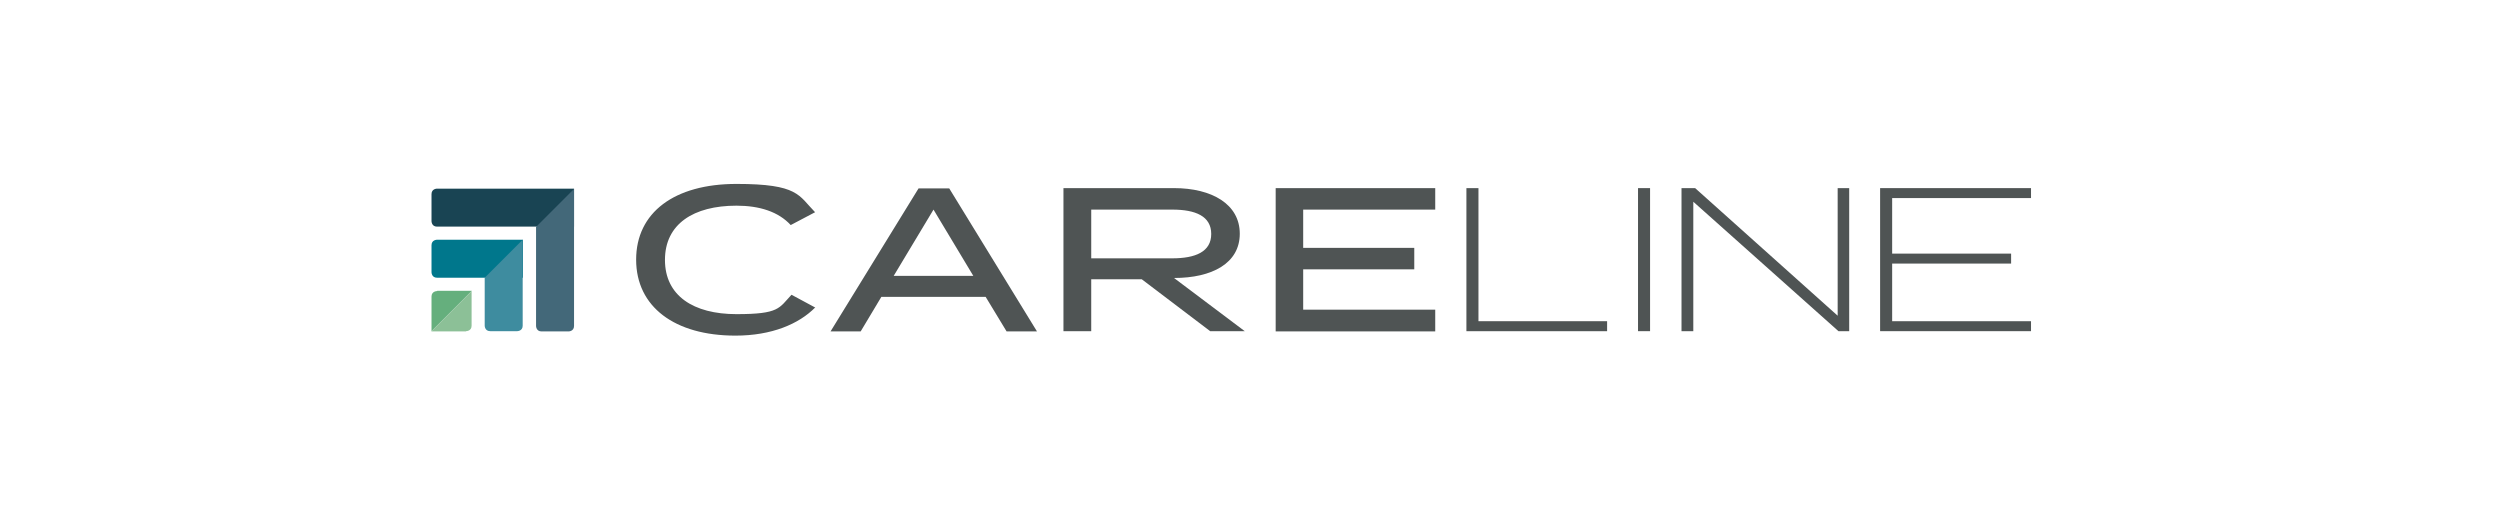
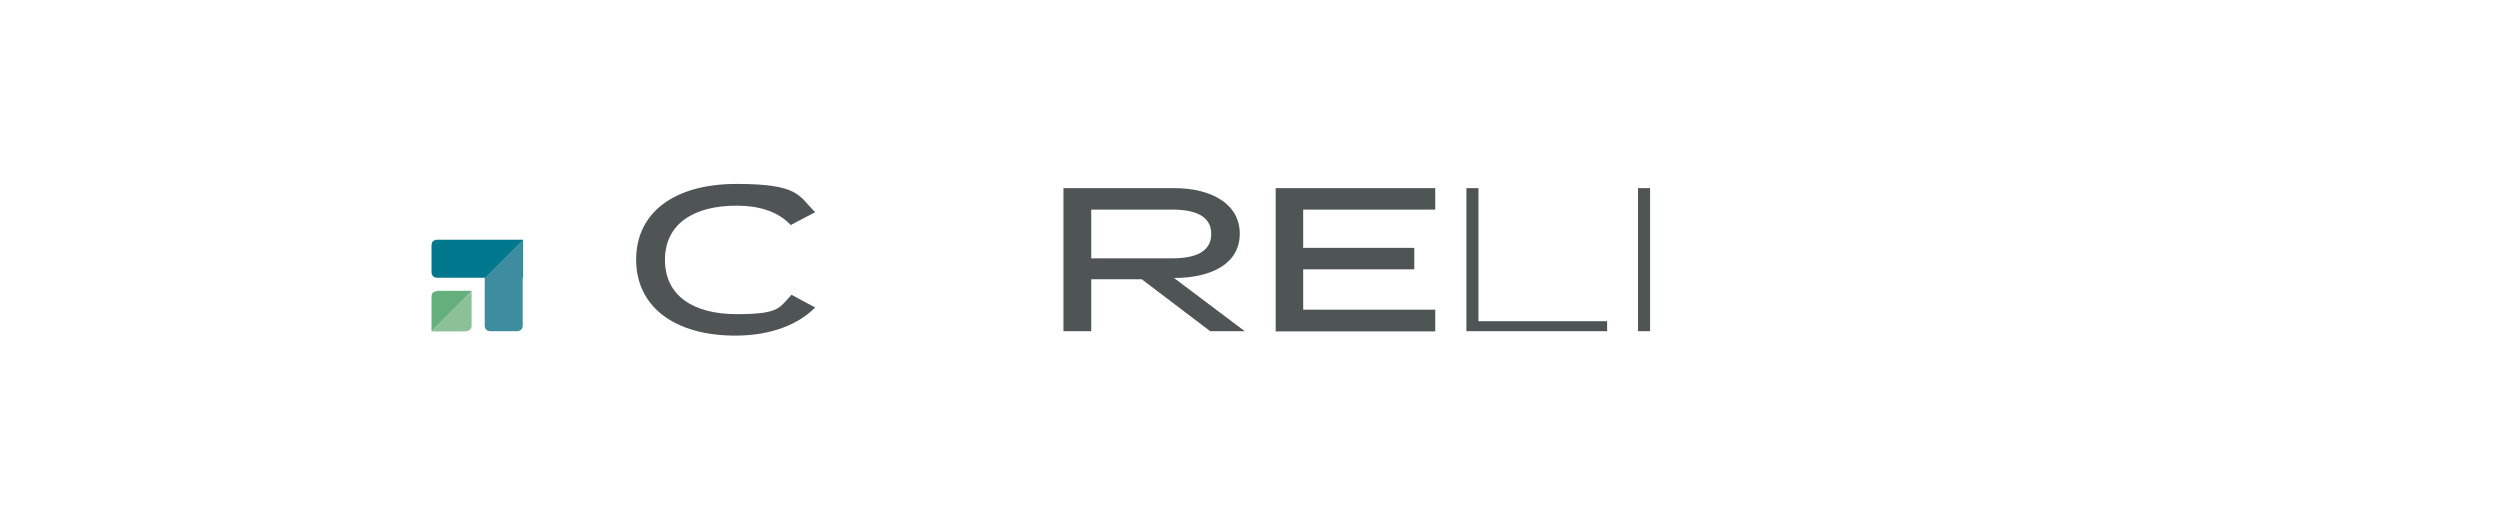
<svg xmlns="http://www.w3.org/2000/svg" id="Ebene_1" data-name="Ebene 1" version="1.1" viewBox="0 0 954.2 196.7">
  <defs>
    <style>
      .cls-1 {
        fill: #8cc097;
      }

      .cls-1, .cls-2, .cls-3, .cls-4, .cls-5, .cls-6, .cls-7 {
        stroke-width: 0px;
      }

      .cls-2 {
        fill: #3e8c9f;
      }

      .cls-3 {
        fill: #65af7d;
      }

      .cls-4 {
        fill: #00778c;
      }

      .cls-5 {
        fill: #436879;
      }

      .cls-6 {
        fill: #4f5454;
      }

      .cls-7 {
        fill: #194453;
      }
    </style>
  </defs>
  <g id="careline-logo-rgb_svg_type" data-name="careline-logo-rgb svg  type">
    <path id="careline-logo-rgb_svg_type_CompoundPathItem_" data-name="careline-logo-rgb svg  type CompoundPathItem " class="cls-6" d="M311.2,117.3c-6.3,6.4-16.7,10.8-30.5,10.8-23.2,0-37.9-11-37.9-29s14.6-28.9,38.3-28.9,23.7,4.4,30,10.8l-9.3,4.9c-4.7-5.1-11.9-7.4-20.7-7.4-16.4,0-27.3,7-27.3,20.7s10.9,20.7,27.3,20.7,16.2-2.3,21-7.4c0,0,9.1,4.9,9.1,4.9Z" />
-     <path id="careline-logo-rgb_svg_type_CompoundPathItem_2" data-name="careline-logo-rgb svg  type CompoundPathItem 2" class="cls-6" d="M376.2,113.3h-39.8l-7.9,13.2h-11.5l33.6-54.6h11.7l33.5,54.6h-11.6s-8-13.2-8-13.2ZM371.5,105.3l-15.2-25.3-15.2,25.3h30.3Z" />
    <path id="careline-logo-rgb_svg_type_CompoundPathItem_3" data-name="careline-logo-rgb svg  type CompoundPathItem 3" class="cls-6" d="M461.9,126.4l-26.1-19.8h-19.3v19.8h-10.6v-54.6h42.2c14.4,0,25.1,6.1,25.1,17.4s-10.6,16.9-25.1,16.9l27,20.3h-13.2ZM447.4,98.6c8.9,0,14.9-2.5,14.9-9.3s-6-9.3-14.9-9.3h-30.9v18.6h30.9Z" />
    <path id="careline-logo-rgb_svg_type_CompoundPathItem_4" data-name="careline-logo-rgb svg  type CompoundPathItem 4" class="cls-6" d="M547.8,118.3v8.2h-60.9v-54.7h60.9v8.2h-50.4v14.6h42.4v8.2h-42.4v15.4s50.4,0,50.4,0Z" />
    <path id="careline-logo-rgb_svg_type_CompoundPathItem_5" data-name="careline-logo-rgb svg  type CompoundPathItem 5" class="cls-6" d="M613.4,122.6v3.8h-53.7v-54.6h4.6v50.8h49.1Z" />
    <path id="careline-logo-rgb_svg_type_CompoundPathItem_6" data-name="careline-logo-rgb svg  type CompoundPathItem 6" class="cls-6" d="M625.2,126.4v-54.6h4.6v54.6h-4.6Z" />
-     <path id="careline-logo-rgb_svg_type_CompoundPathItem_7" data-name="careline-logo-rgb svg  type CompoundPathItem 7" class="cls-6" d="M705.8,71.8v54.6h-4.1l-55.4-49.4v49.4h-4.5v-54.6h5.2l54.4,48.7v-48.7h4.5Z" />
-     <path id="careline-logo-rgb_svg_type_CompoundPathItem_8" data-name="careline-logo-rgb svg  type CompoundPathItem 8" class="cls-6" d="M775.2,122.6v3.8h-57.6v-54.6h57.6v3.8h-53v21.2h45.4v3.8h-45.4v22h53Z" />
  </g>
  <path class="cls-4" d="M166.8,91.5s-2.1,0-2.1,2.1v10.3s0,2.1,2.1,2.1h32.8v-14.5h-32.8Z" />
  <path class="cls-2" d="M185,106v18.3s0,2.1,2.1,2.1h10.3s2.1,0,2.1-2.1v-32.8l-14.5,14.5Z" />
-   <path class="cls-7" d="M166.8,72s-2.1,0-2.1,2.1v10.3s0,2.1,2.1,2.1h52.3v-14.5h-52.3Z" />
  <path class="cls-3" d="M166.8,111.1s-2.1,0-2.1,2.1v13.2l15.4-15.4h-13.2Z" />
  <path class="cls-1" d="M177.9,126.4s2.1,0,2.1-2.1v-13.2l-15.4,15.4h13.2Z" />
-   <path class="cls-5" d="M204.6,86.6v37.8s0,2.1,2.1,2.1h10.3s2.1,0,2.1-2.1v-52.3l-14.5,14.5Z" />
</svg>